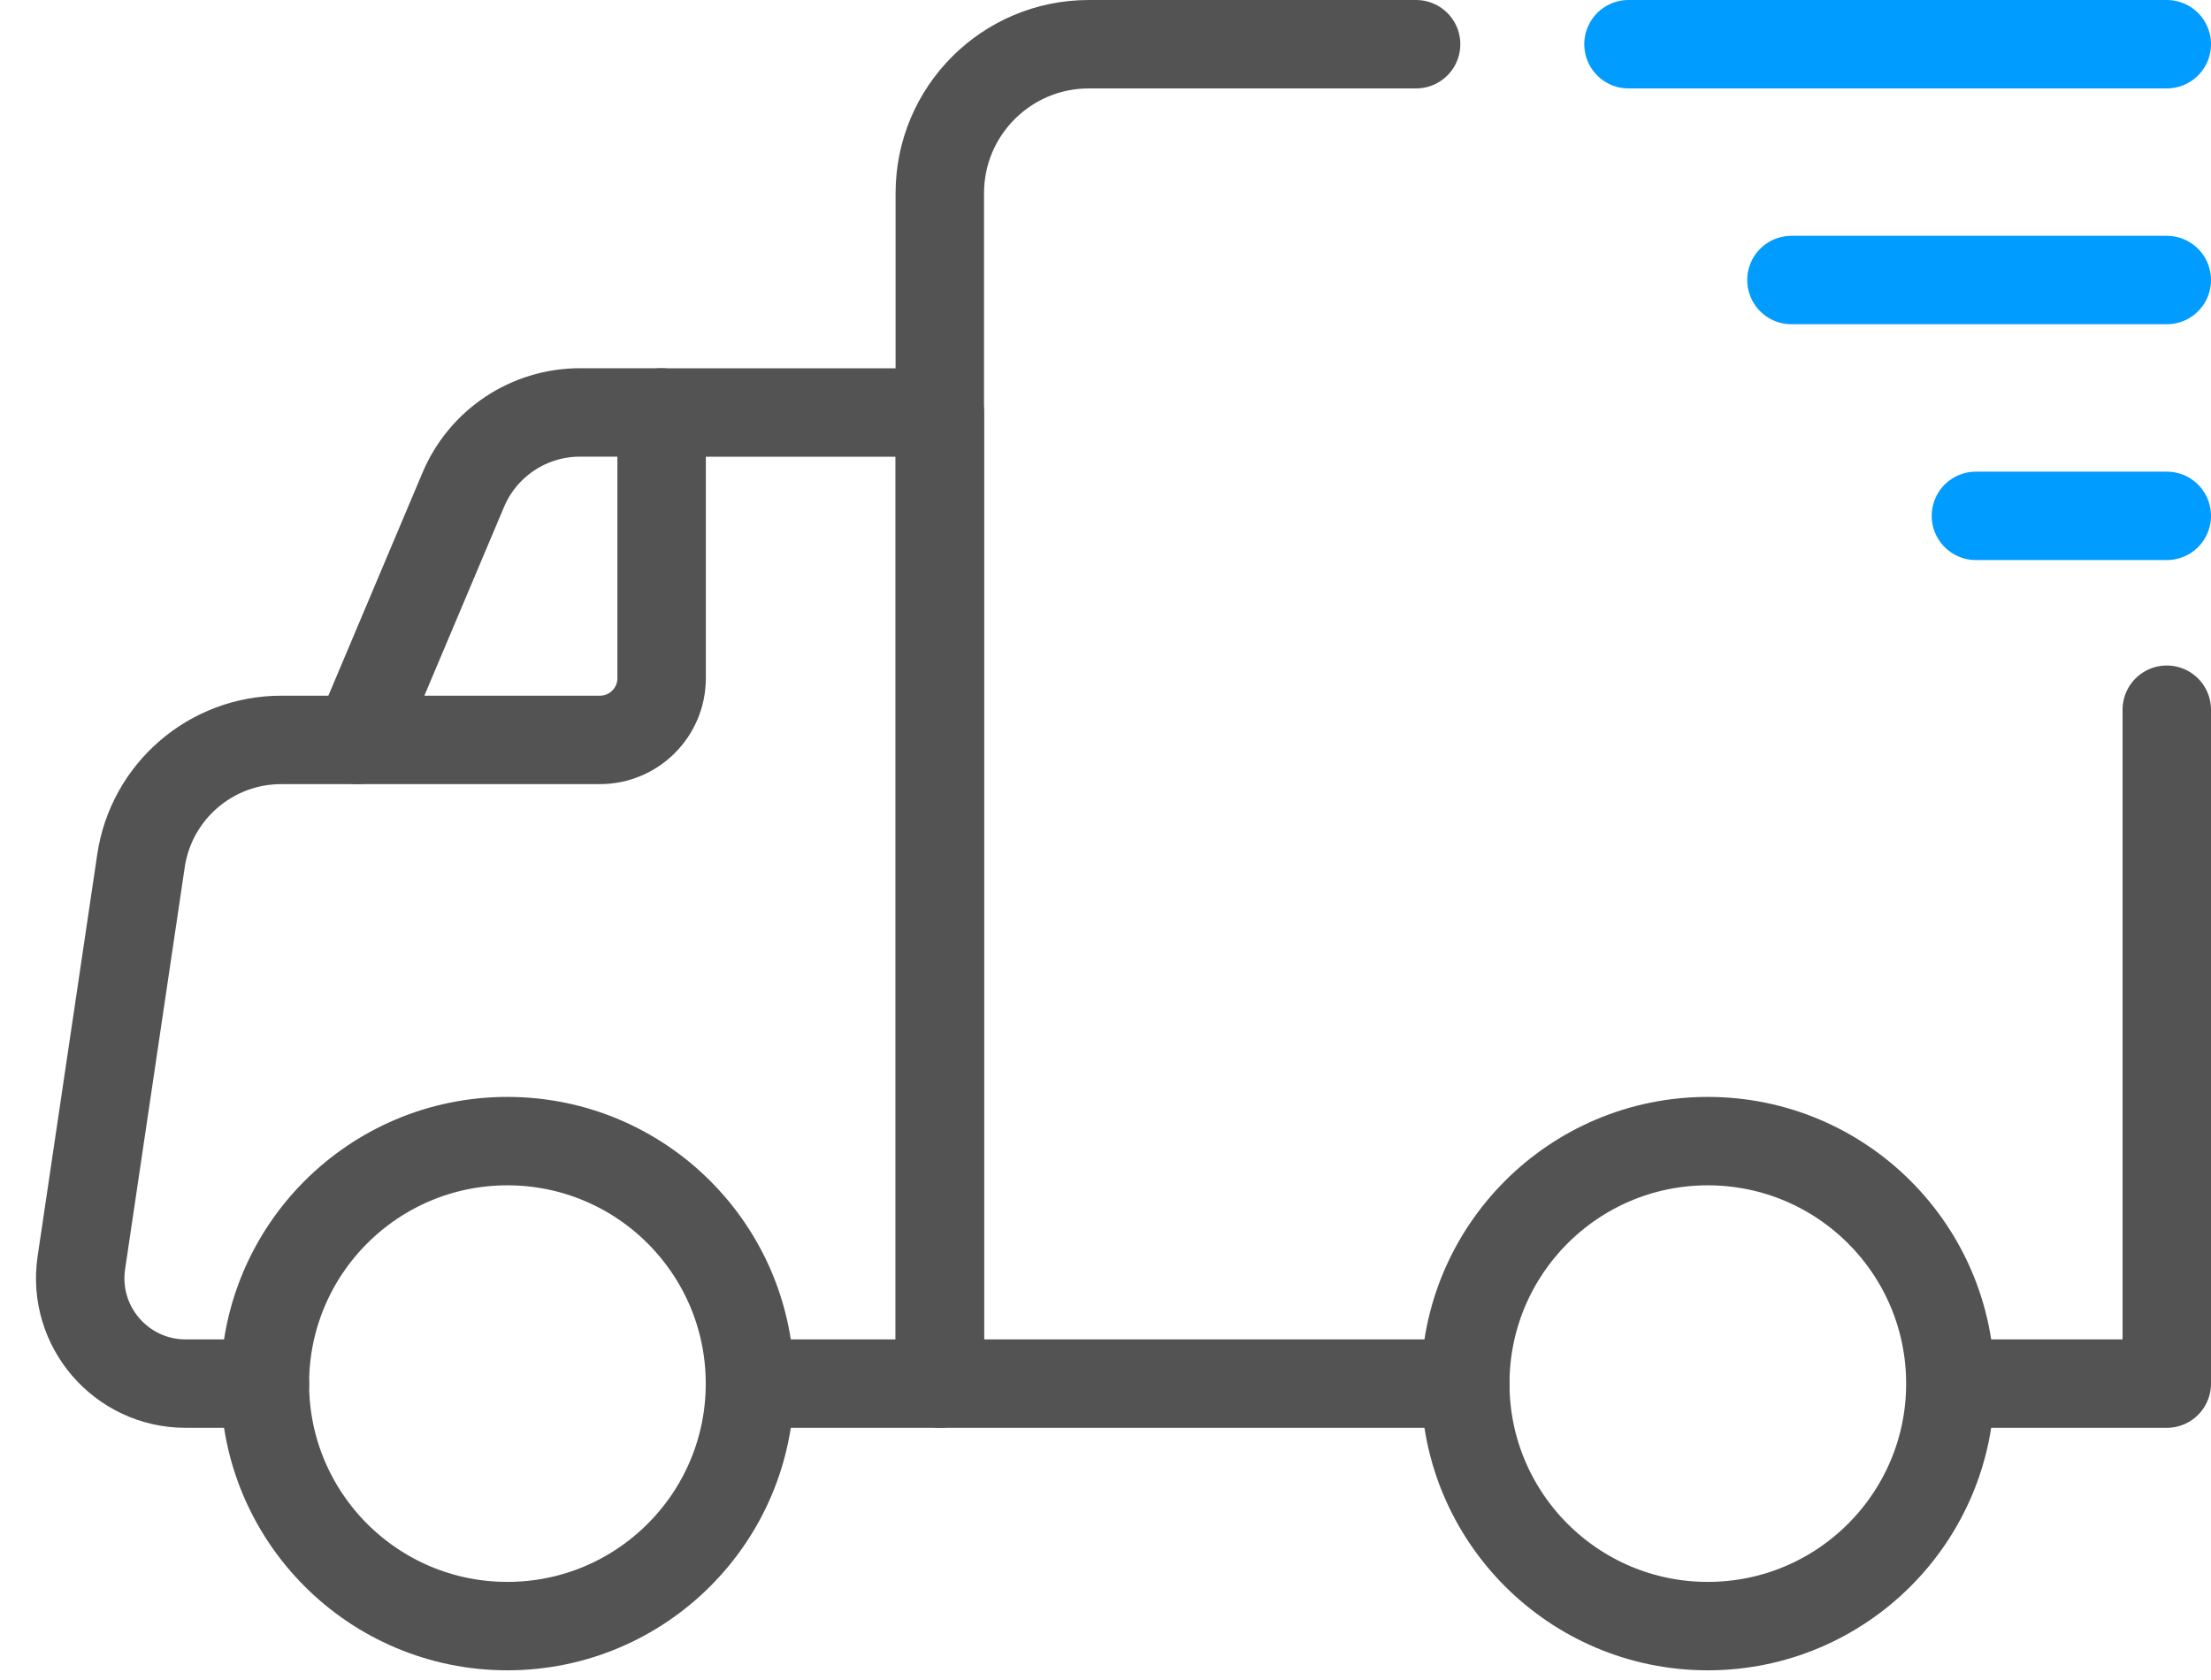
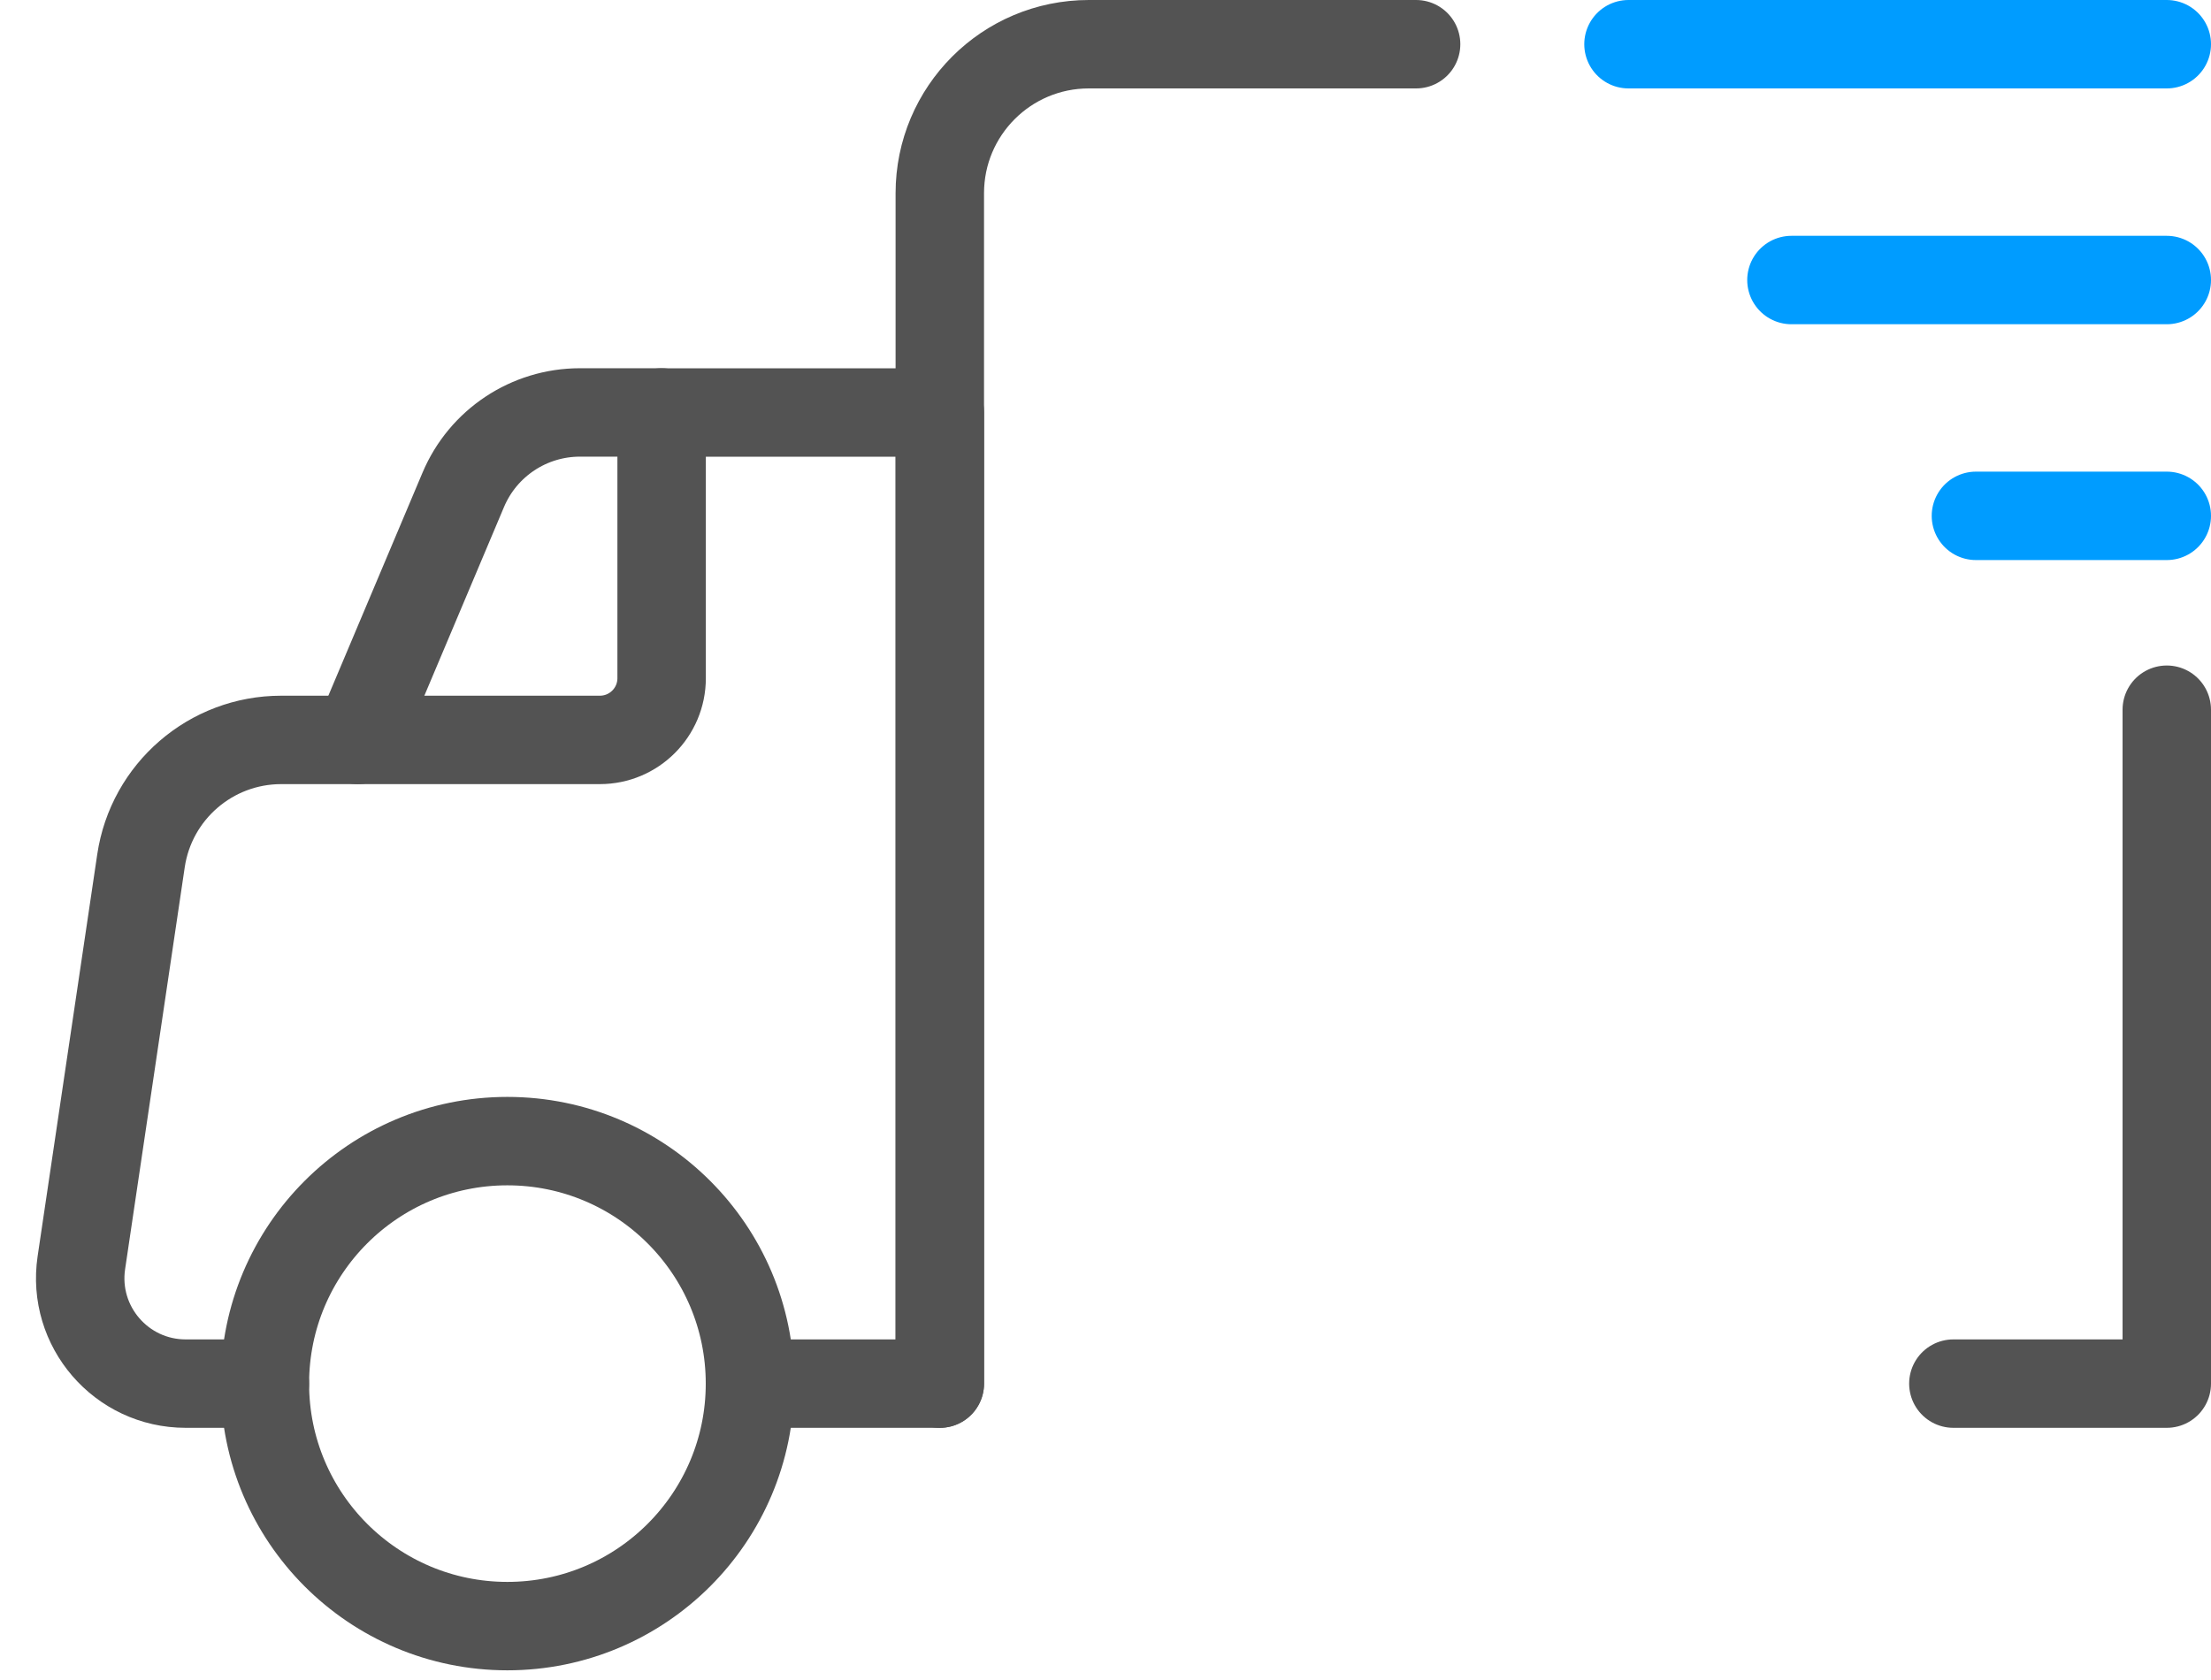
<svg xmlns="http://www.w3.org/2000/svg" width="50px" height="38px" viewBox="0 0 50 38" version="1.1">
  <title>编组备份 4</title>
  <desc>Created with Sketch.</desc>
  <g id="页面-1" stroke="none" stroke-width="1" fill="none" fill-rule="evenodd" stroke-linecap="round" stroke-linejoin="round">
    <g id="Blueiot-RTLS" transform="translate(-806, -4194)" stroke-width="2">
      <g id="编组备份-4" transform="translate(831, 4212.5) scale(-1, 1) translate(-831, -4212.5) translate(807, 4194)">
-         <path d="M16.976,1 L24.377,1 C26.239,1 27.747,2.509 27.747,4.37 L27.747,31.296 L15.865,31.296" id="Stroke-1" stroke="#535353" />
+         <path d="M16.976,1 L24.377,1 C26.239,1 27.747,2.509 27.747,4.37 L27.747,31.296 " id="Stroke-1" stroke="#535353" />
        <polyline id="Stroke-3" stroke="#535353" points="4.826 31.296 0 31.296 0 16.053" />
        <path d="M32.04,31.296 L27.746,31.296 L27.746,9.33 L34.038,9.33 L34.038,15.34 C34.038,16.111 34.663,16.736 35.435,16.736 L42.641,16.736 C44.23,16.736 45.58,17.901 45.812,19.473 L47.16,28.561 C47.374,30.002 46.258,31.296 44.801,31.296 L43.01,31.296" id="Stroke-5" stroke="#535353" />
        <path d="M34.038,9.329 L35.885,9.329 C37.037,9.329 38.076,10.018 38.524,11.08 L40.911,16.736" id="Stroke-7" stroke="#535353" />
-         <path d="M15.864,31.296 C15.864,34.325 13.409,36.781 10.38,36.781 C7.35,36.781 4.894,34.325 4.894,31.296 C4.894,28.267 7.35,25.811 10.38,25.811 C13.409,25.811 15.864,28.267 15.864,31.296 Z" id="Stroke-9" stroke="#535353" />
        <path d="M43.01,31.296 C43.01,34.325 40.555,36.781 37.526,36.781 C34.496,36.781 32.04,34.325 32.04,31.296 C32.04,28.267 34.496,25.811 37.526,25.811 C40.555,25.811 43.01,28.267 43.01,31.296 Z" id="Stroke-11" stroke="#535353" />
        <line x1="0" y1="1" x2="12.173" y2="1" id="Stroke-13" stroke="#009CFF" />
        <line x1="0" y1="6.334" x2="8.488" y2="6.334" id="Stroke-15" stroke="#009CFF" />
        <line x1="0" y1="11.668" x2="4.316" y2="11.668" id="Stroke-17" stroke="#009CFF" />
      </g>
    </g>
  </g>
</svg>